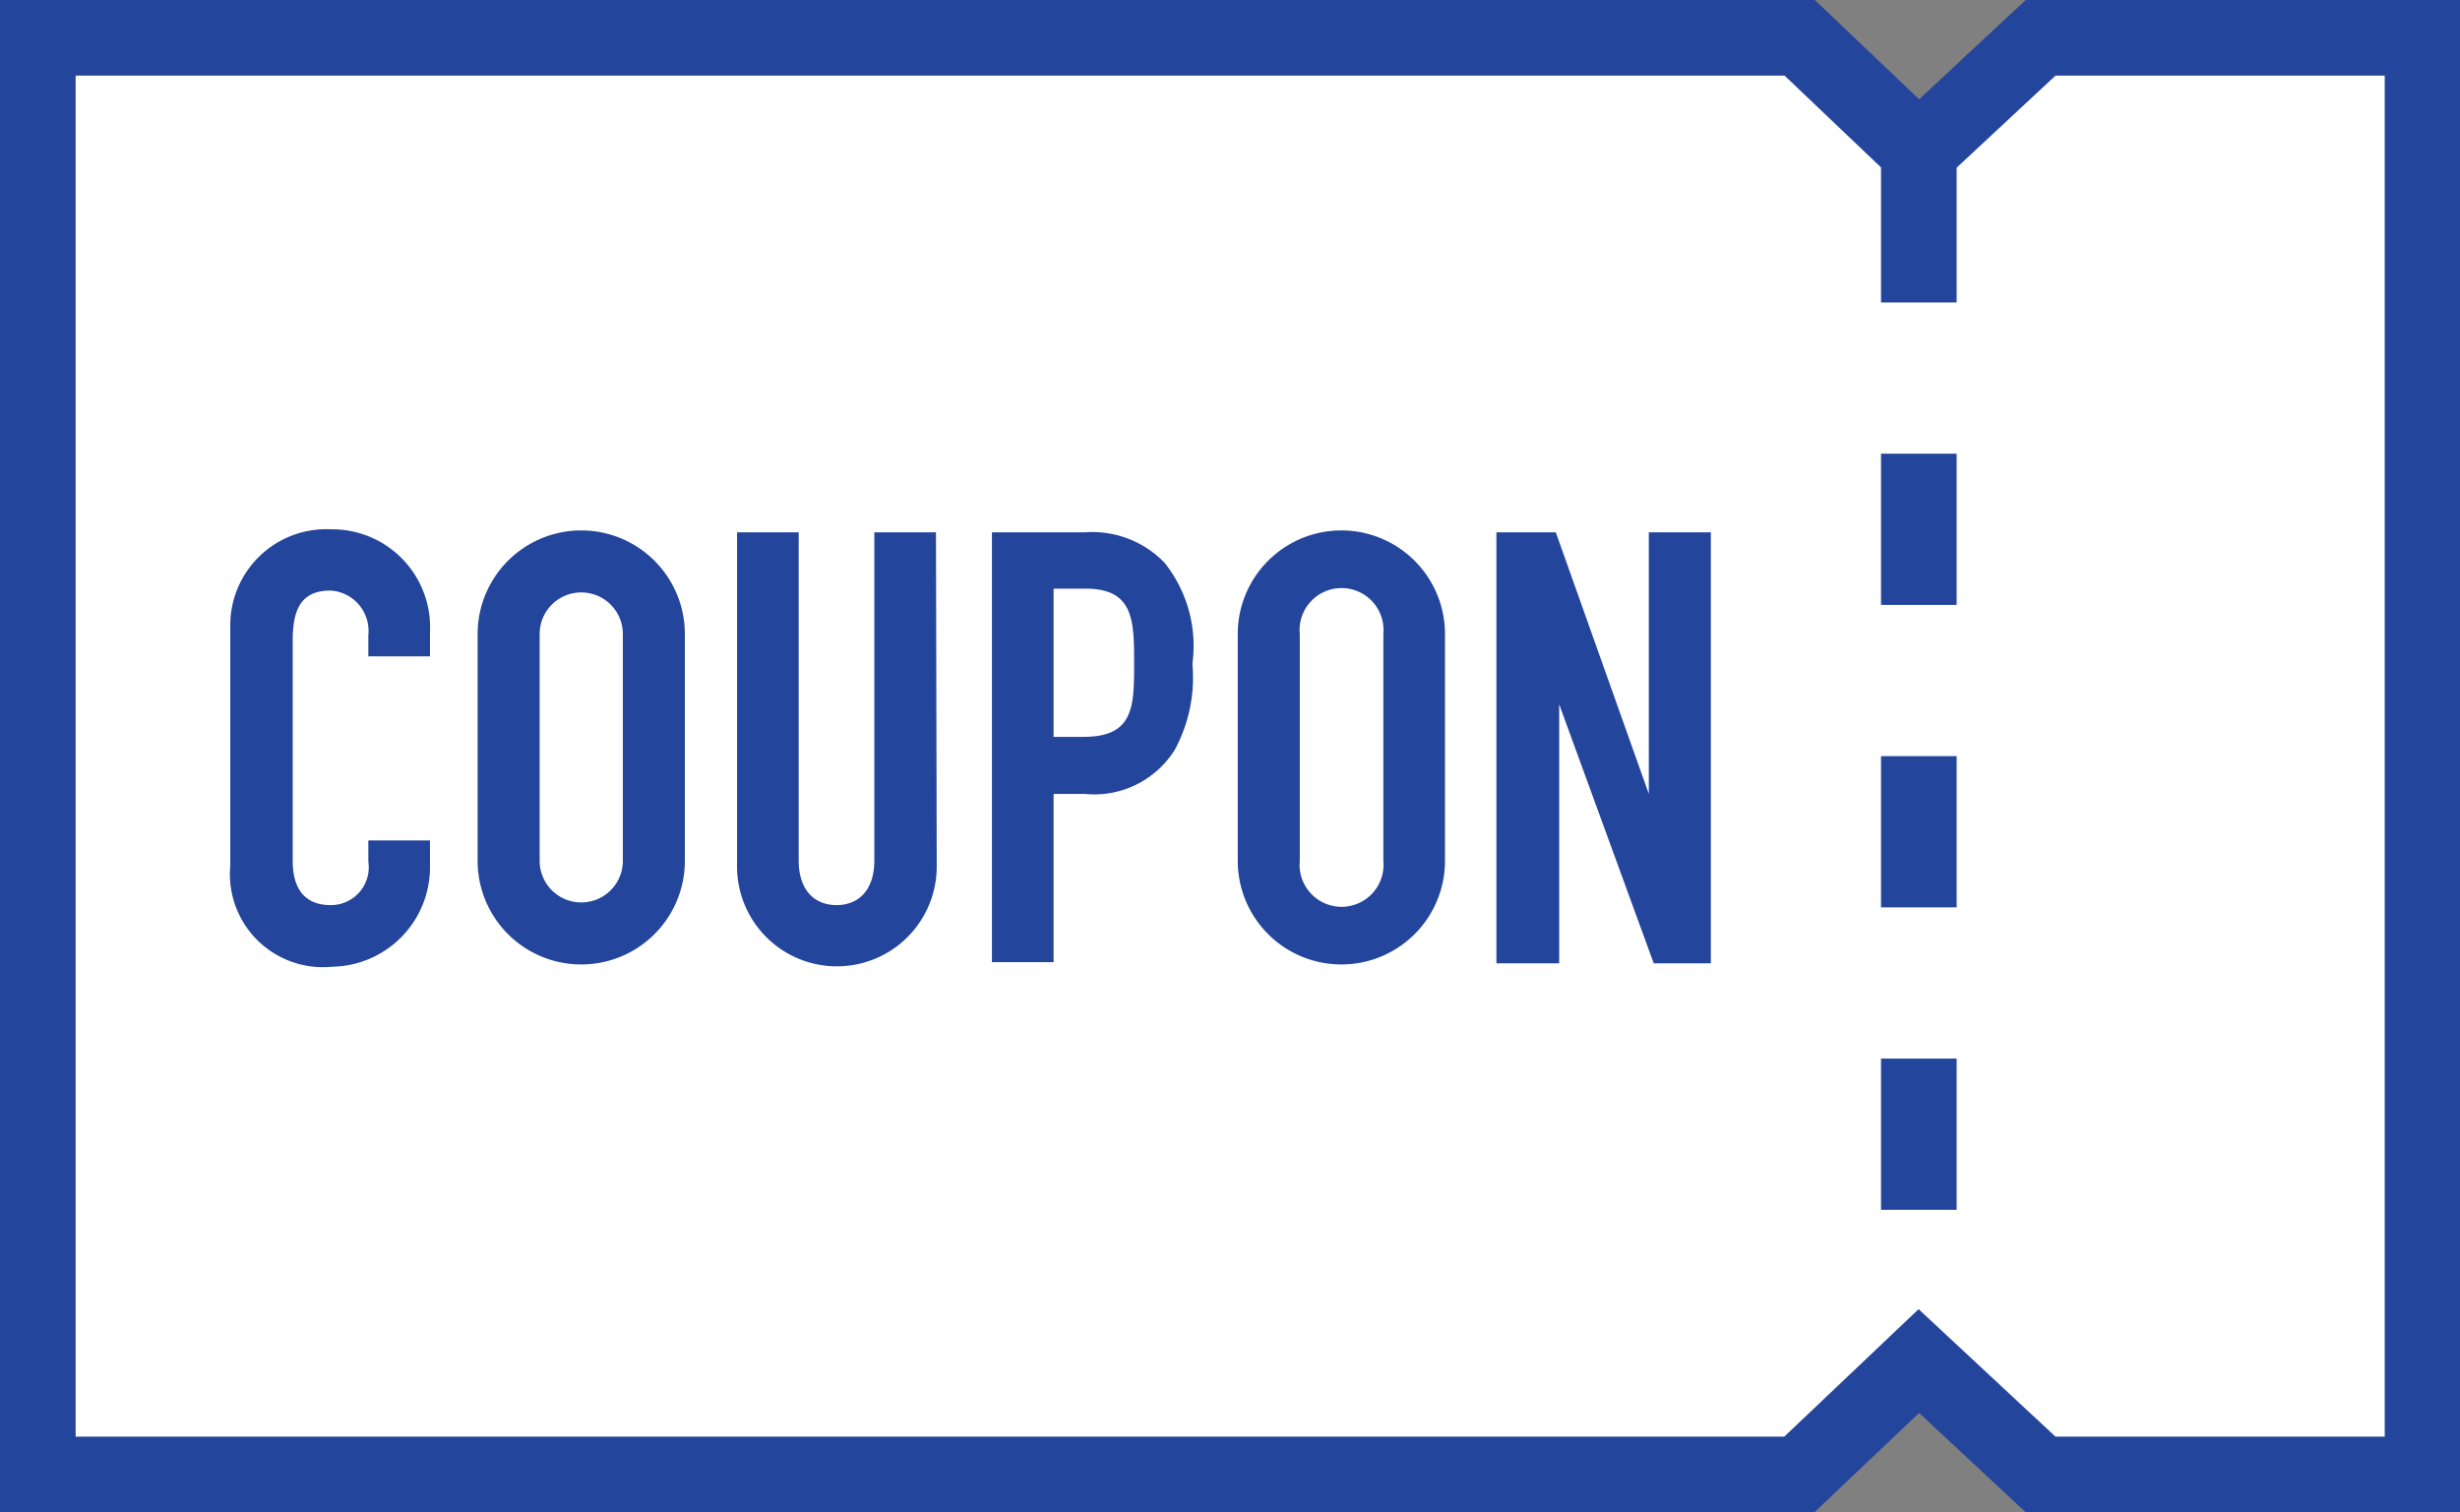
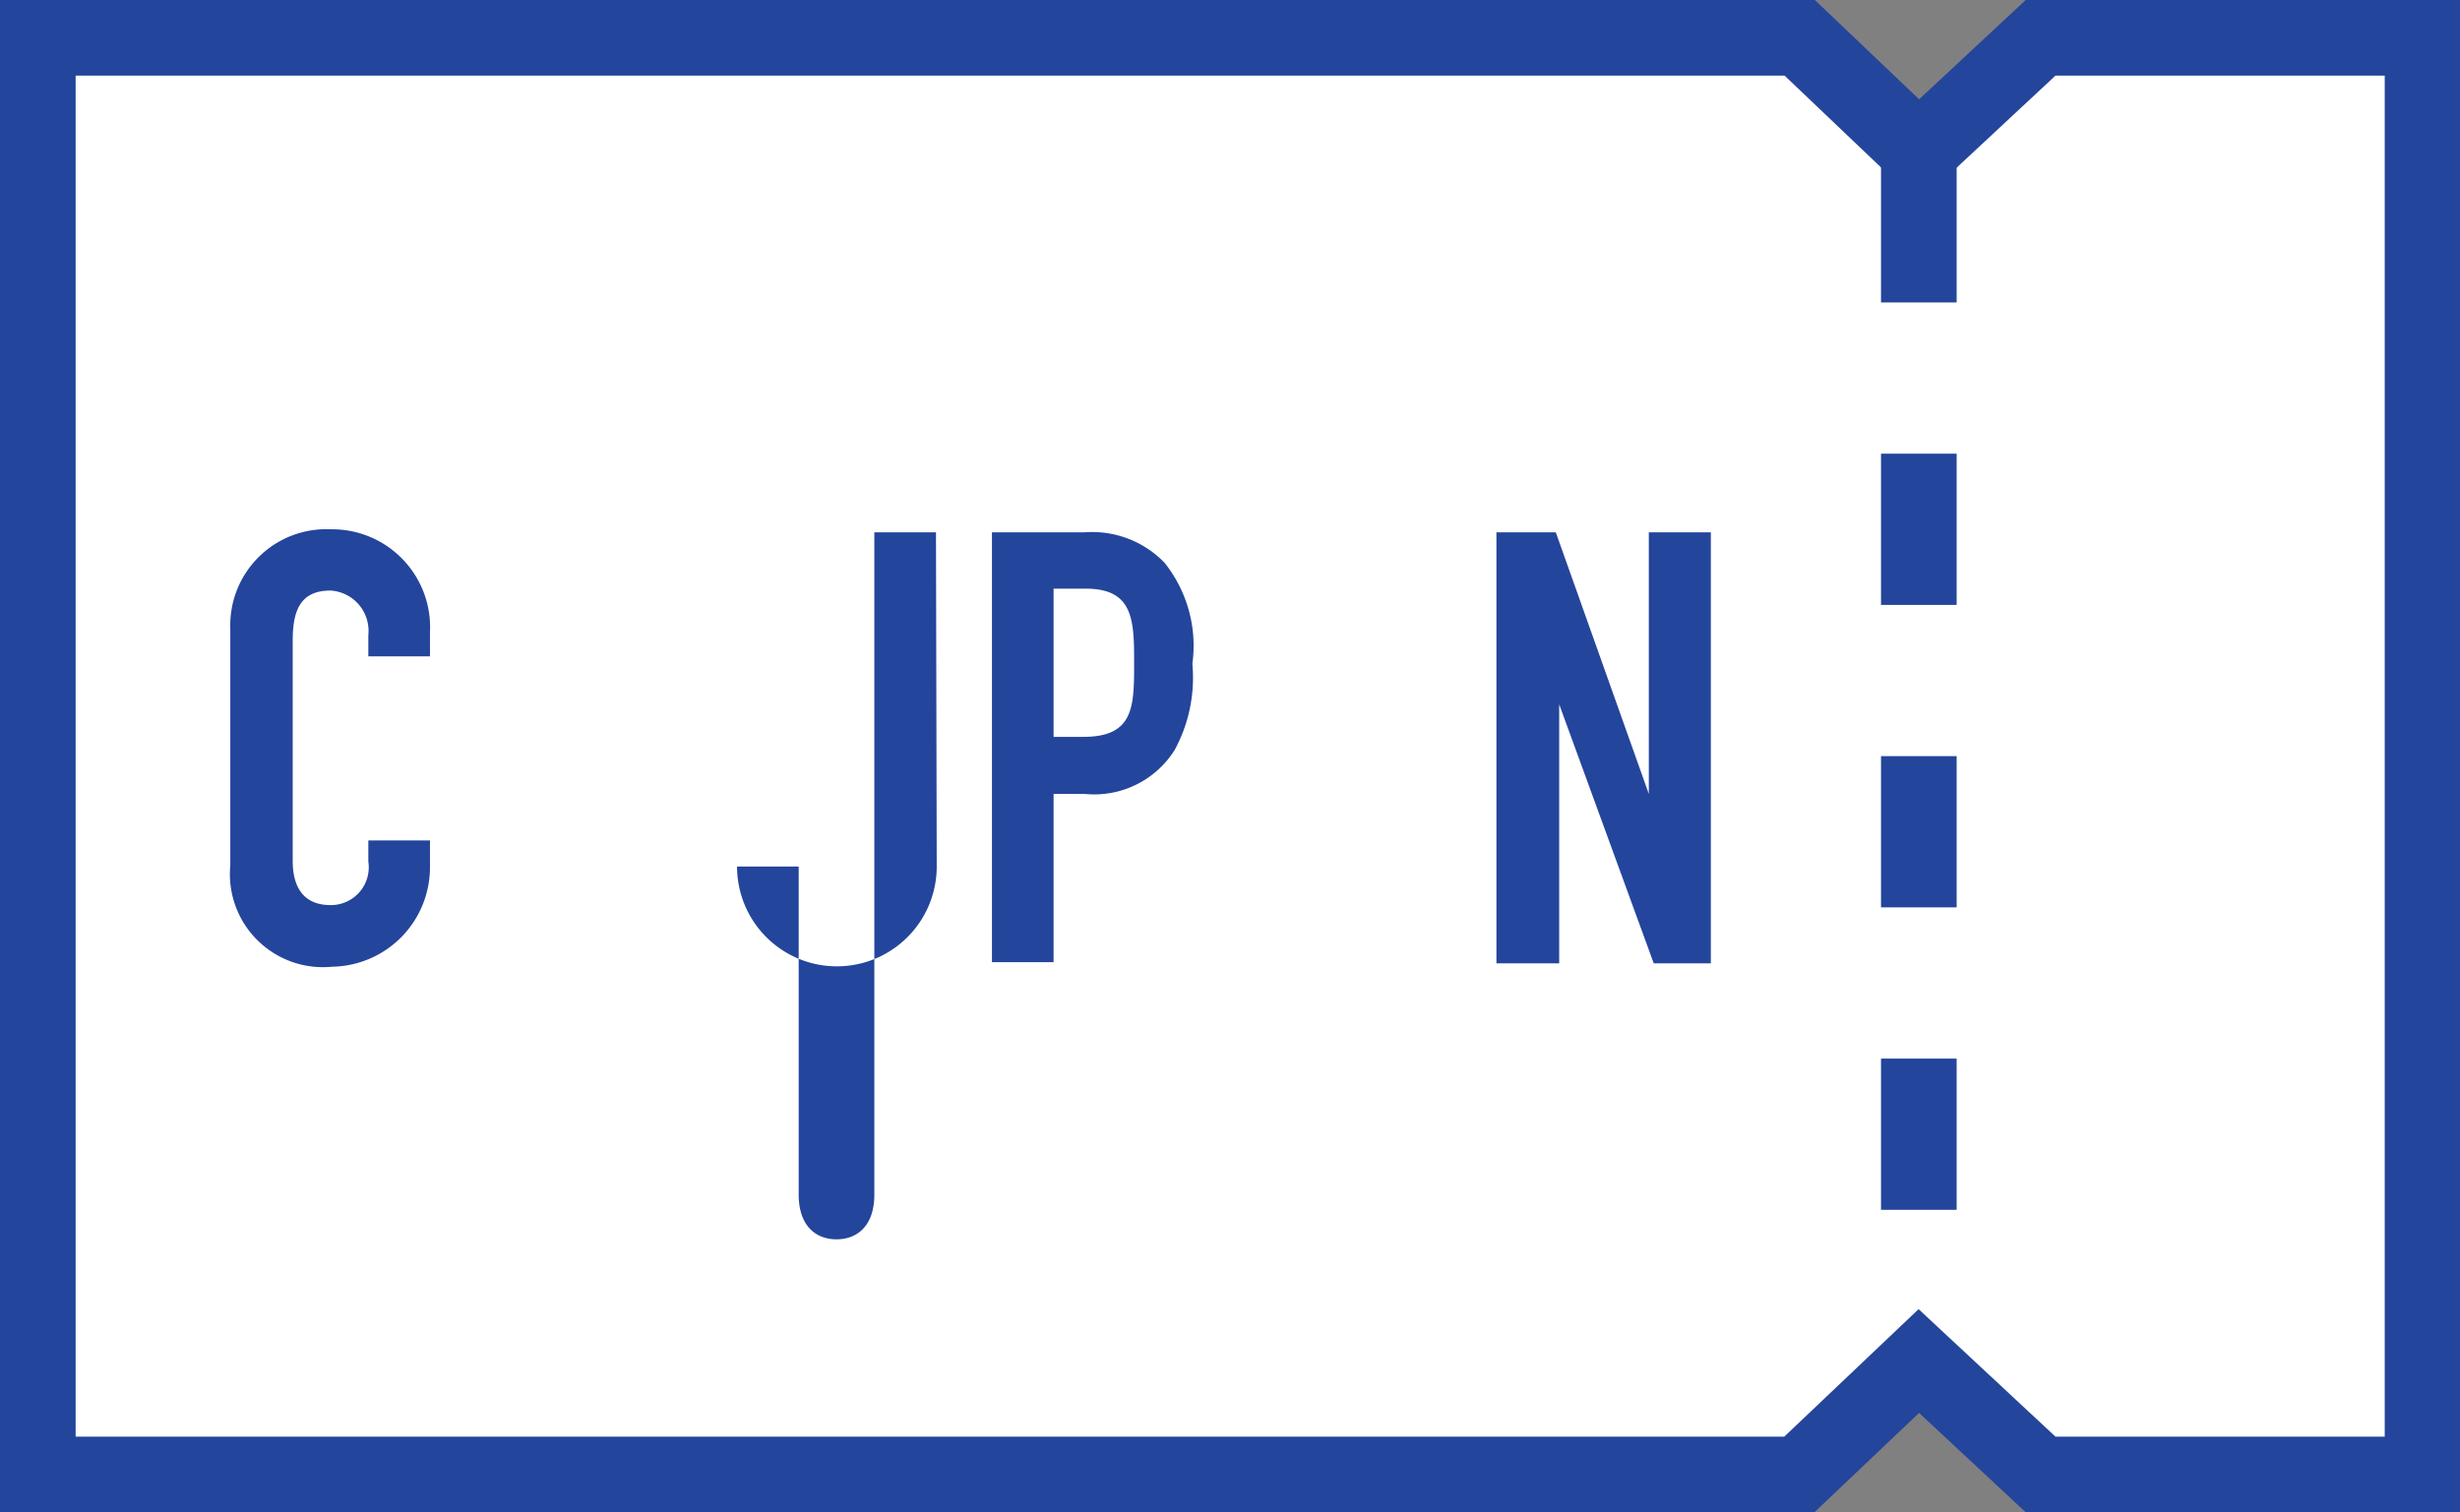
<svg xmlns="http://www.w3.org/2000/svg" viewBox="0 0 65.05 40">
  <rect x="0" y="0" width="65.05" height="40" fill="#808080" stroke="none" />
  <defs>
    <style>.cls-1,.cls-3{fill:#fff;stroke:#24459c;stroke-miterlimit:10;stroke-width:2px;}.cls-2{fill:#24459c;}.cls-3{stroke-dasharray:4 4;}</style>
  </defs>
  <g id="レイヤー_2" data-name="レイヤー 2">
    <g id="レイヤー_1-2" data-name="レイヤー 1">
      <polygon class="cls-1" points="1 20 1 39 47.58 39 50.74 36 53.96 39 64.06 39 64.06 1 53.96 1 50.74 4 47.59 1 1 1 1 20 1 20" />
      <path class="cls-2" d="M11.37,22.93a2.63,2.63,0,0,1-2.59,2.64,2.46,2.46,0,0,1-2.69-2.68V16.61A2.54,2.54,0,0,1,8.75,14a2.59,2.59,0,0,1,2.62,2.72v.64H9.74V16.8a1.07,1.07,0,0,0-1-1.18c-.82,0-1,.56-1,1.33v5.82c0,.66.26,1.17,1,1.17a1,1,0,0,0,1-1.15v-.56h1.63Z" />
-       <path class="cls-2" d="M12.63,16.77a2.74,2.74,0,1,1,5.48,0v6a2.74,2.74,0,1,1-5.48,0Zm1.64,6a1.1,1.1,0,1,0,2.2,0v-6a1.1,1.1,0,1,0-2.2,0Z" />
-       <path class="cls-2" d="M24.77,22.92a2.64,2.64,0,1,1-5.28,0V14.08h1.63v8.68c0,.8.43,1.18,1,1.18s1-.38,1-1.18V14.08h1.63Z" />
+       <path class="cls-2" d="M24.77,22.92a2.64,2.64,0,1,1-5.28,0h1.63v8.68c0,.8.43,1.18,1,1.18s1-.38,1-1.18V14.08h1.63Z" />
      <path class="cls-2" d="M26.23,14.08h2.45a2.66,2.66,0,0,1,2.11.8,3.52,3.52,0,0,1,.74,2.68,4,4,0,0,1-.47,2.28A2.51,2.51,0,0,1,28.69,21h-.83v4.45H26.23Zm1.63,5.41h.79c1.32,0,1.34-.78,1.34-1.92s0-2-1.28-2h-.85Z" />
-       <path class="cls-2" d="M32.73,16.77a2.74,2.74,0,1,1,5.48,0v6a2.74,2.74,0,1,1-5.48,0Zm1.64,6a1.11,1.11,0,1,0,2.21,0v-6a1.11,1.11,0,1,0-2.21,0Z" />
      <path class="cls-2" d="M39.57,14.08h1.57L43.6,21h0V14.08h1.64v11.4H43.73l-2.5-6.85h0v6.85H39.57Z" />
      <line class="cls-3" x1="50.74" y1="4" x2="50.74" y2="36" />
    </g>
  </g>
</svg>